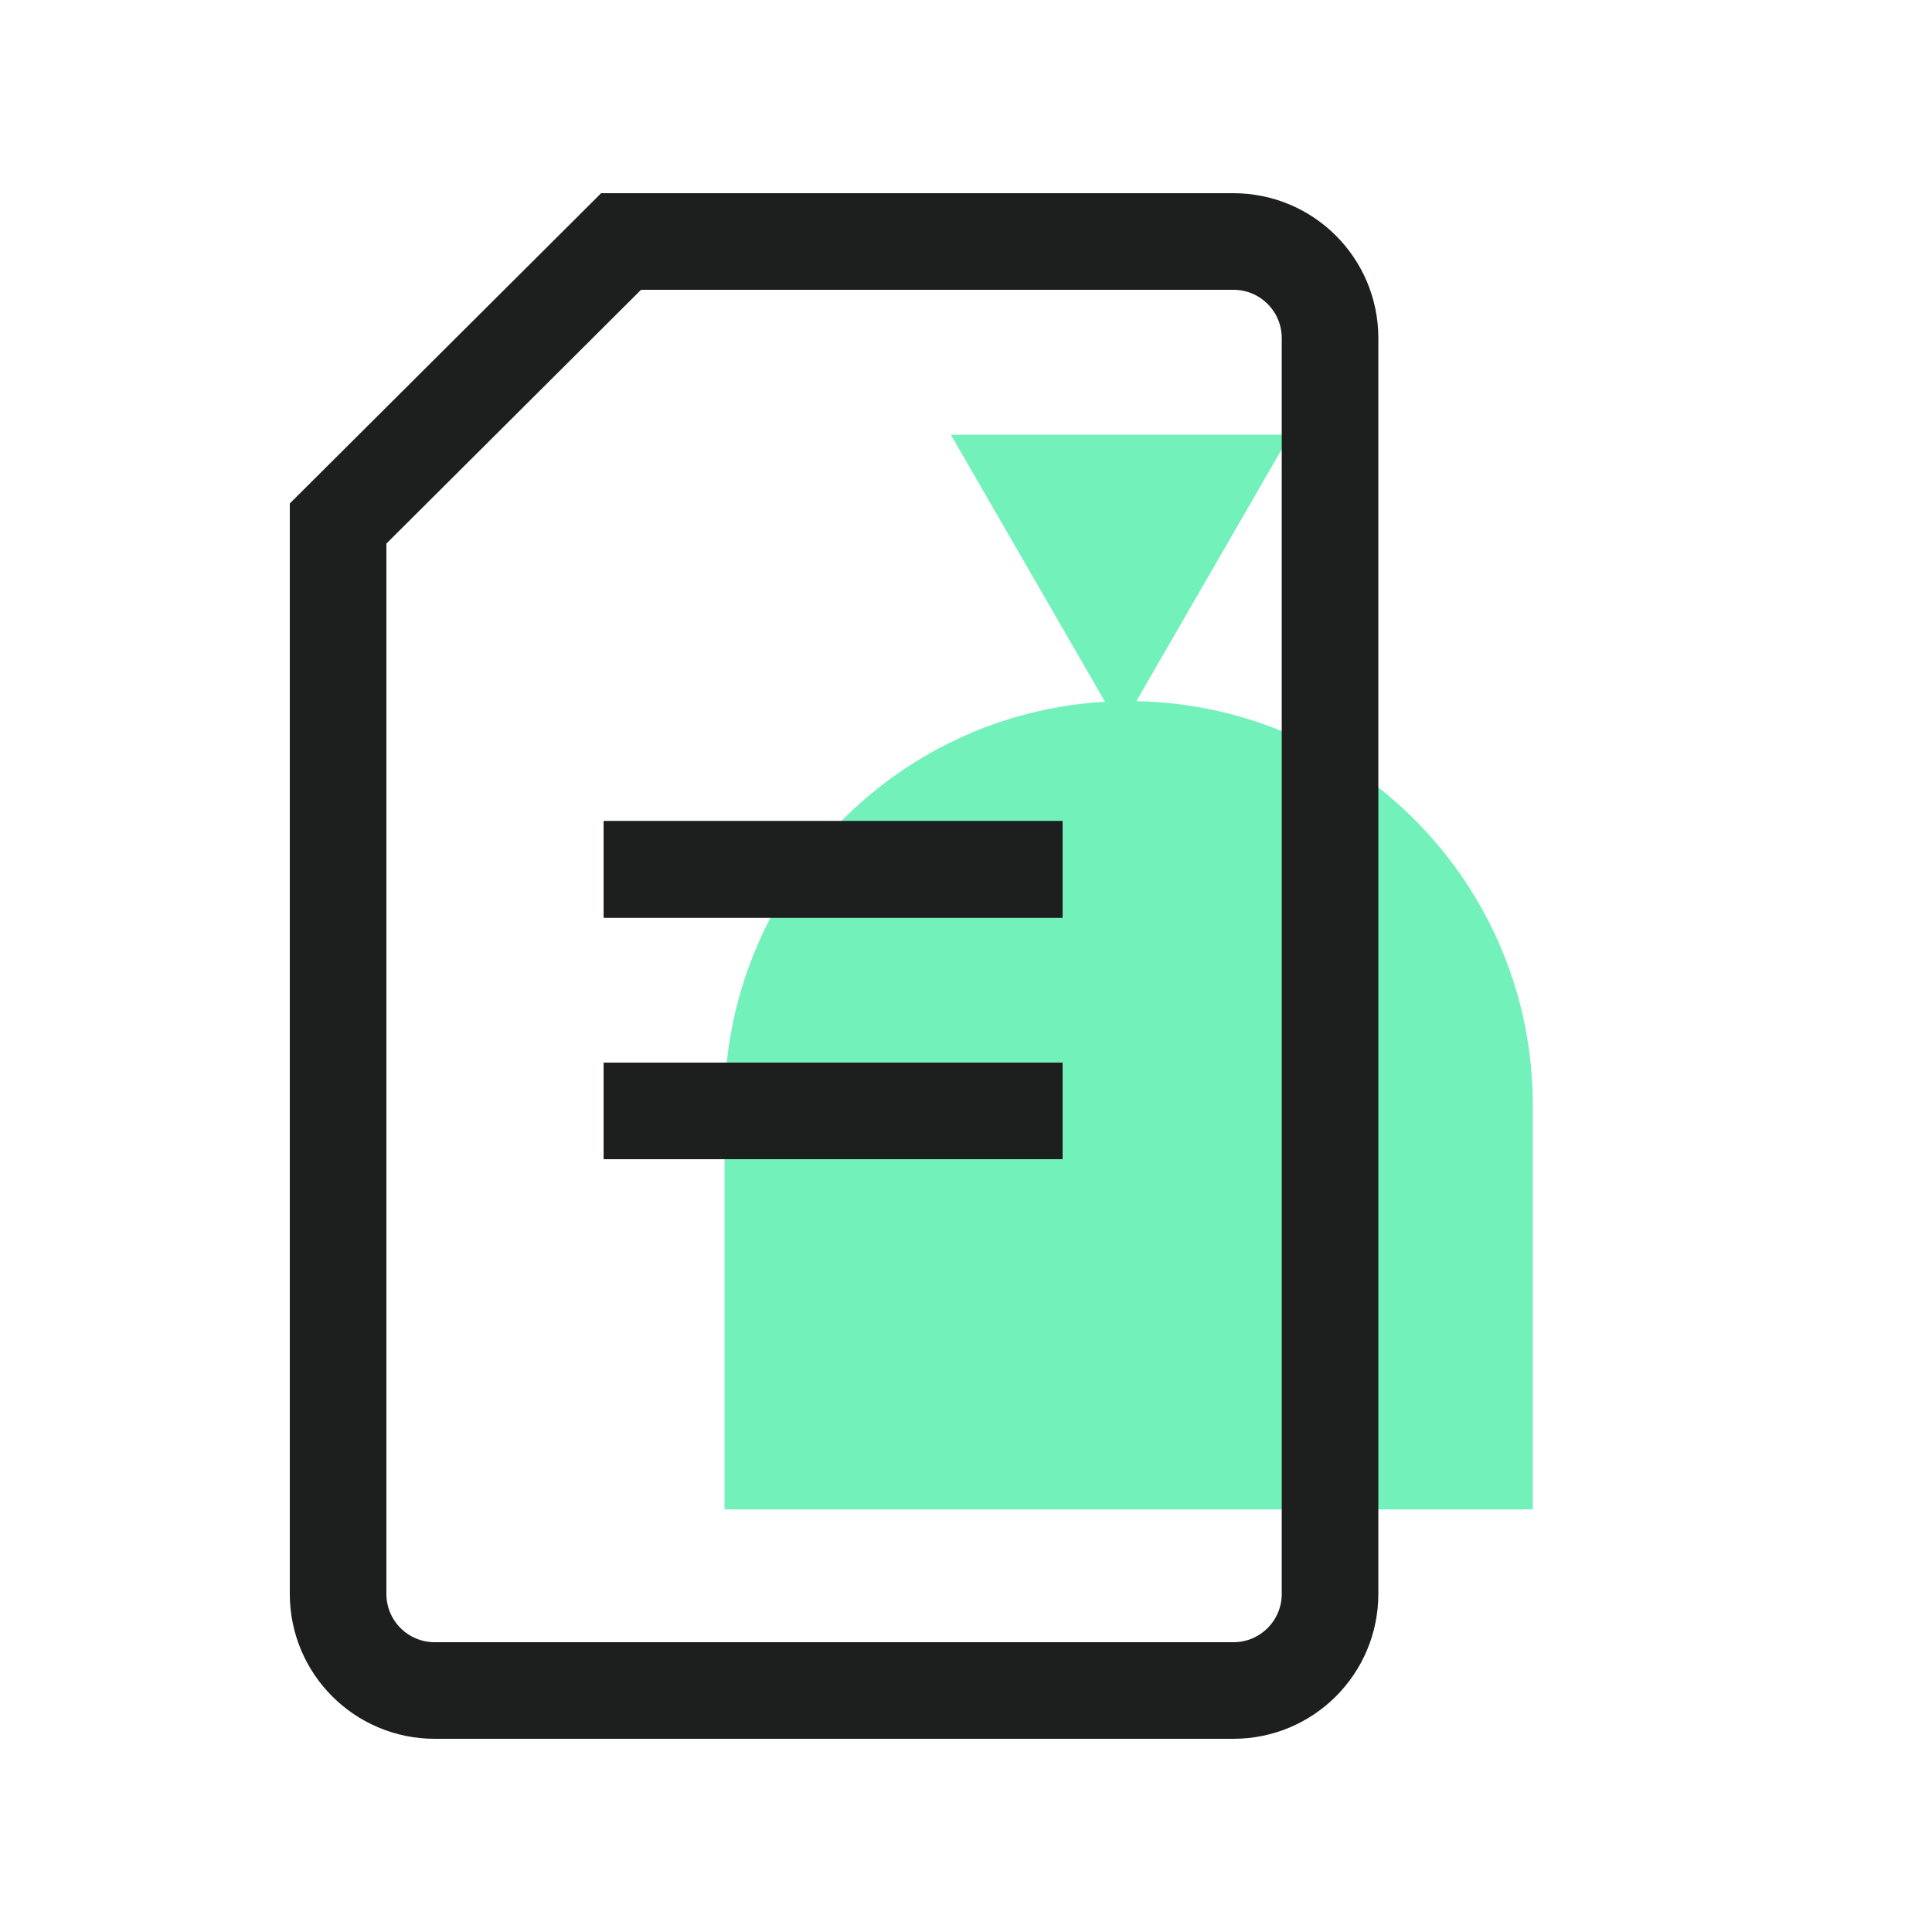
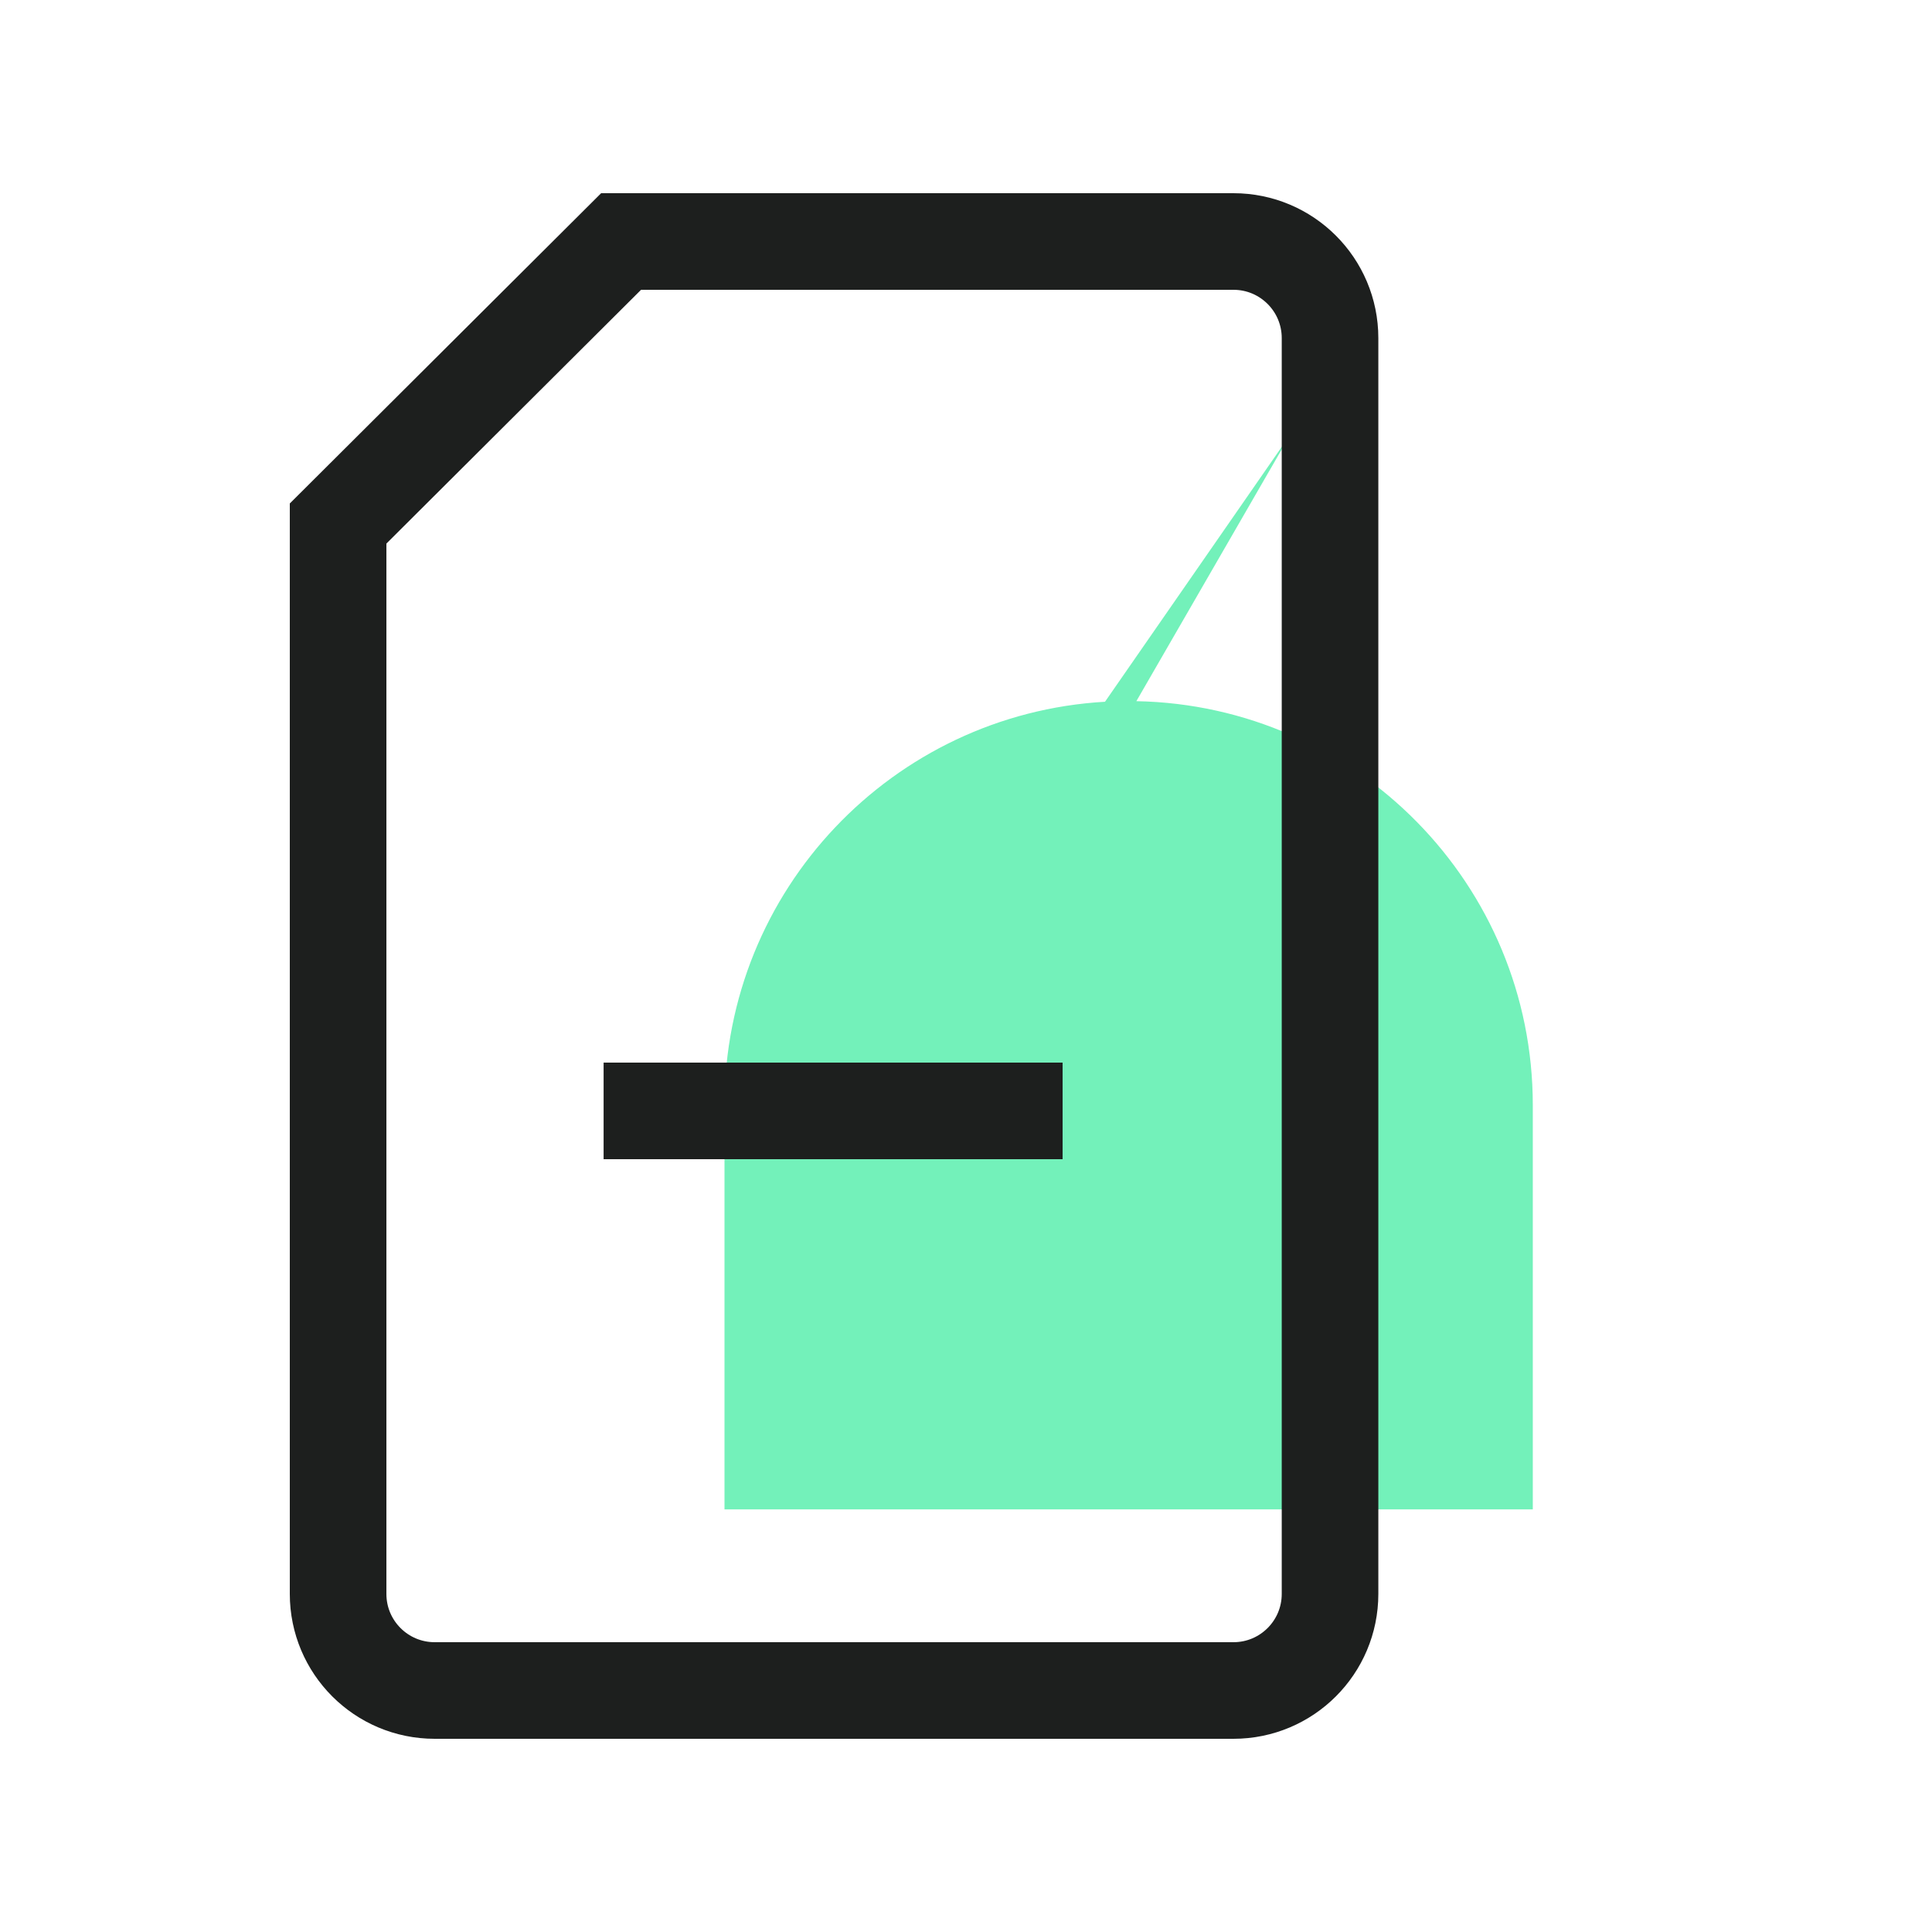
<svg xmlns="http://www.w3.org/2000/svg" width="40" height="40" viewBox="0 0 40 40" fill="none">
-   <path fill-rule="evenodd" clip-rule="evenodd" d="M23.527 14.517C28.075 14.602 31.735 18.315 31.735 22.883V23.643V31.25H15V22.883C15 18.426 18.484 14.783 22.878 14.529L19.686 9L26.712 9L23.527 14.517Z" fill="#73F1BA" />
-   <path d="M12.5 18H22" stroke="#1D1F1E" stroke-width="2" />
+   <path fill-rule="evenodd" clip-rule="evenodd" d="M23.527 14.517C28.075 14.602 31.735 18.315 31.735 22.883V23.643V31.25H15V22.883C15 18.426 18.484 14.783 22.878 14.529L26.712 9L23.527 14.517Z" fill="#73F1BA" />
  <path d="M12.5 23H22" stroke="#1D1F1E" stroke-width="2" />
  <path d="M7 33V10.839L12.859 5H25.537C26.642 5 27.537 5.895 27.537 7V33C27.537 34.105 26.642 35 25.537 35H9C7.895 35 7 34.105 7 33Z" stroke="#1D1F1E" stroke-width="2" />
-   <path d="M12.5 18H22" stroke="#1D1F1E" stroke-width="2" />
  <path d="M12.5 23H22" stroke="#1D1F1E" stroke-width="2" />
</svg>